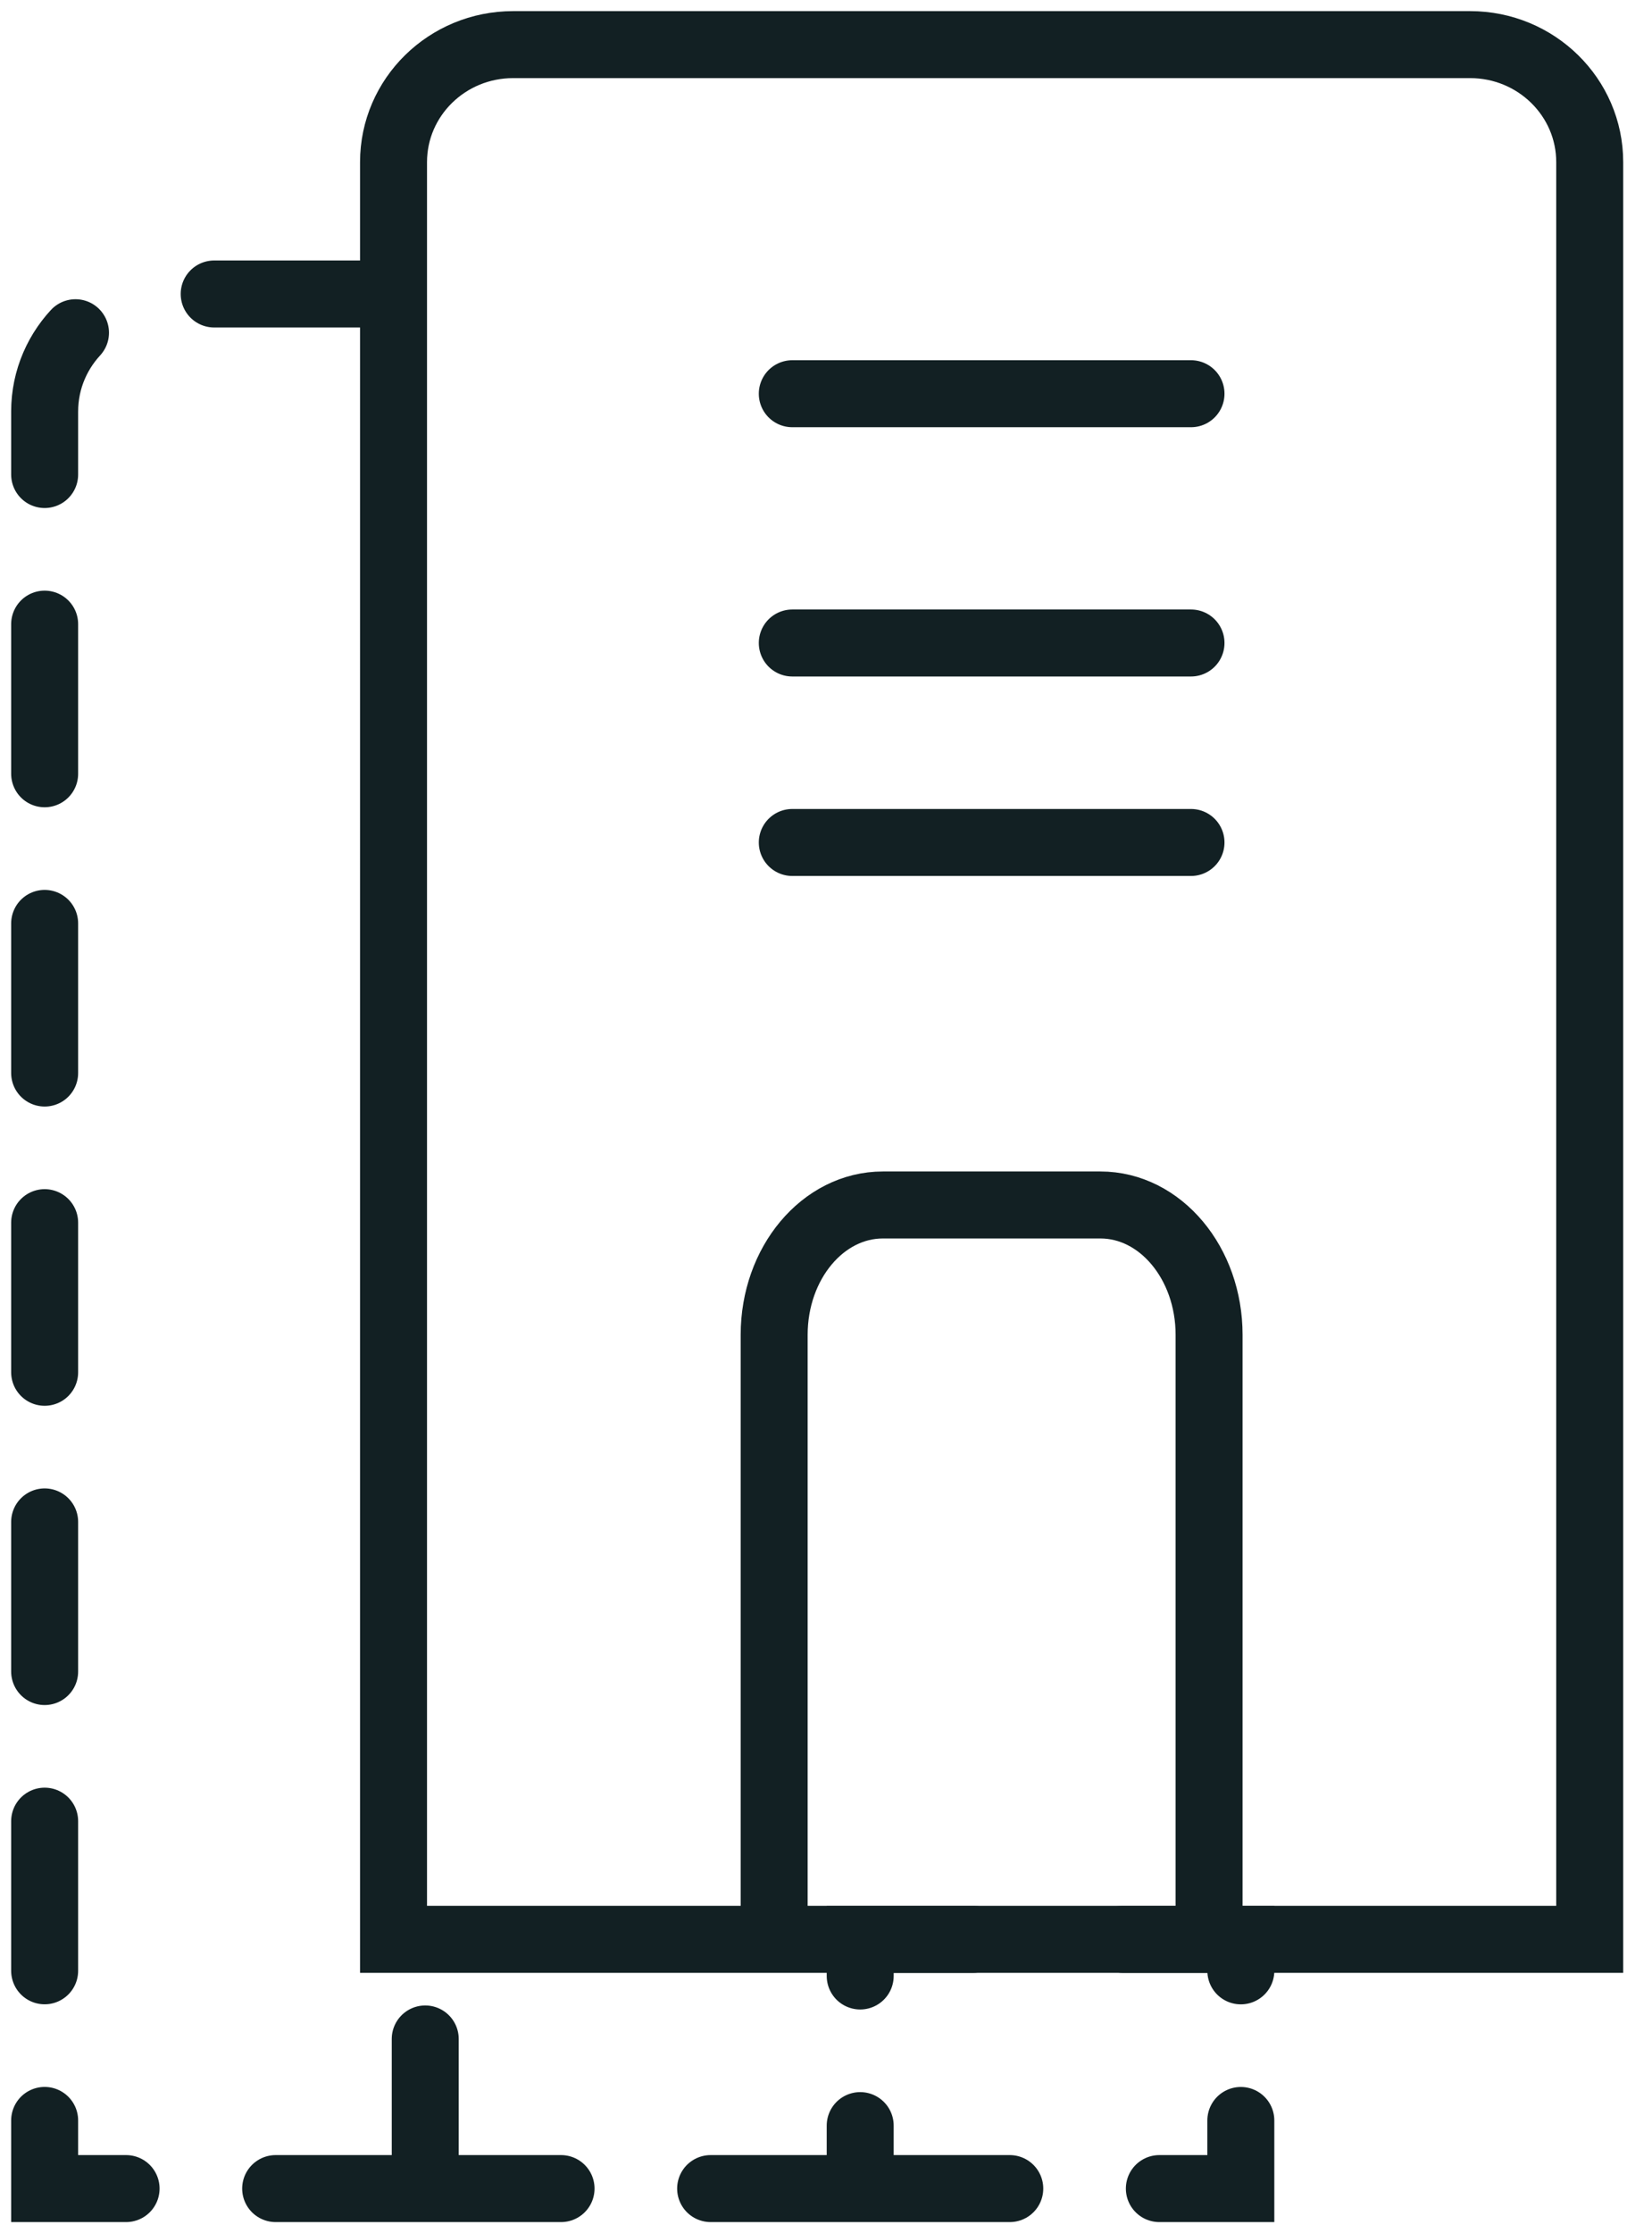
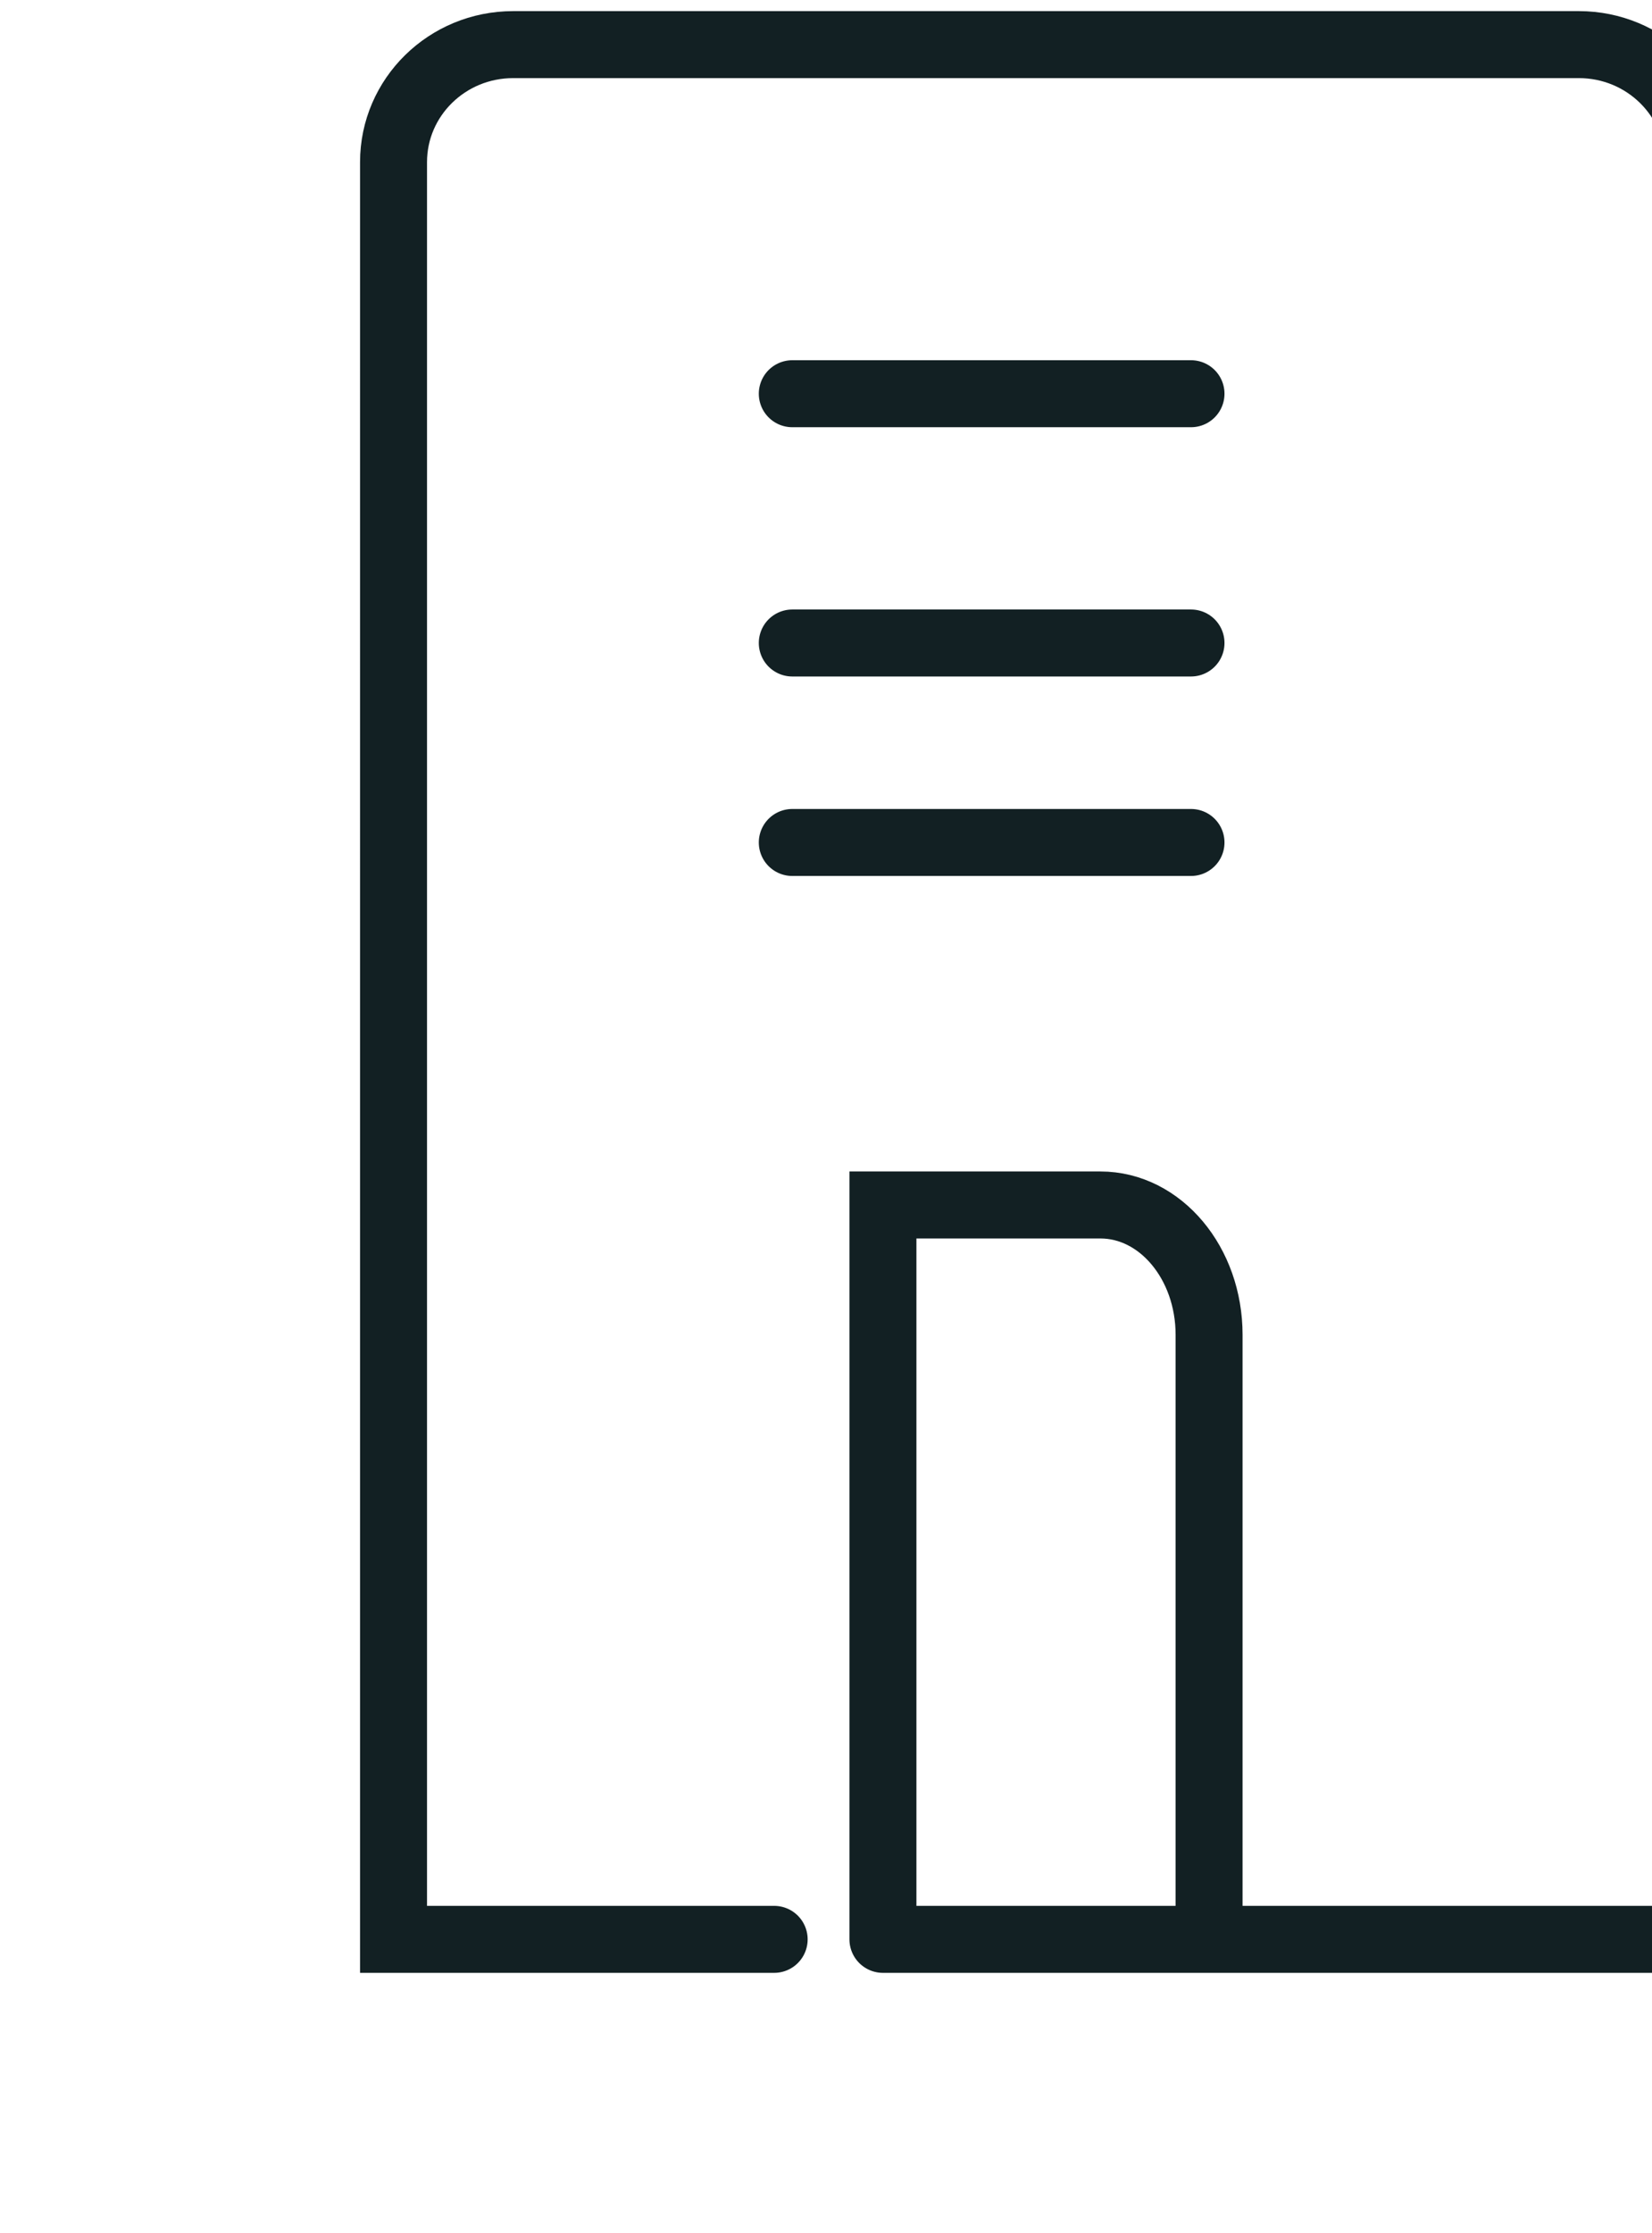
<svg xmlns="http://www.w3.org/2000/svg" width="37" height="50" fill="none">
-   <path stroke="#122023" stroke-linecap="round" stroke-width="1.5" d="M27.08 43.419V29.885c0-1.606-1.09-2.907-2.435-2.907h-4.87c-1.346 0-2.436 1.301-2.436 2.907V43.42m9.742 0h-9.742m9.742 0h8.524V3.63c0-1.453-1.2-2.631-2.679-2.631H11.493c-1.48 0-2.679 1.178-2.679 2.63V43.42h8.525m9.336-24.558h-8.93m8.93-4.466h-8.93m8.93-5.581h-8.93" />
-   <path stroke="#122023" stroke-dasharray="3.35 3.35" stroke-linecap="round" stroke-width="1.5" d="M19.266 49H9.524m9.742 0h8.525V43.42h-8.525zm-9.742 0H1V9.212c0-1.453 1.2-2.63 2.68-2.63h5.134M9.524 49V43.42" />
+   <path stroke="#122023" stroke-linecap="round" stroke-width="1.5" d="M27.08 43.419V29.885c0-1.606-1.09-2.907-2.435-2.907h-4.87V43.42m9.742 0h-9.742m9.742 0h8.524V3.63c0-1.453-1.2-2.631-2.679-2.631H11.493c-1.48 0-2.679 1.178-2.679 2.63V43.42h8.525m9.336-24.558h-8.93m8.93-4.466h-8.93m8.93-5.581h-8.93" />
</svg>